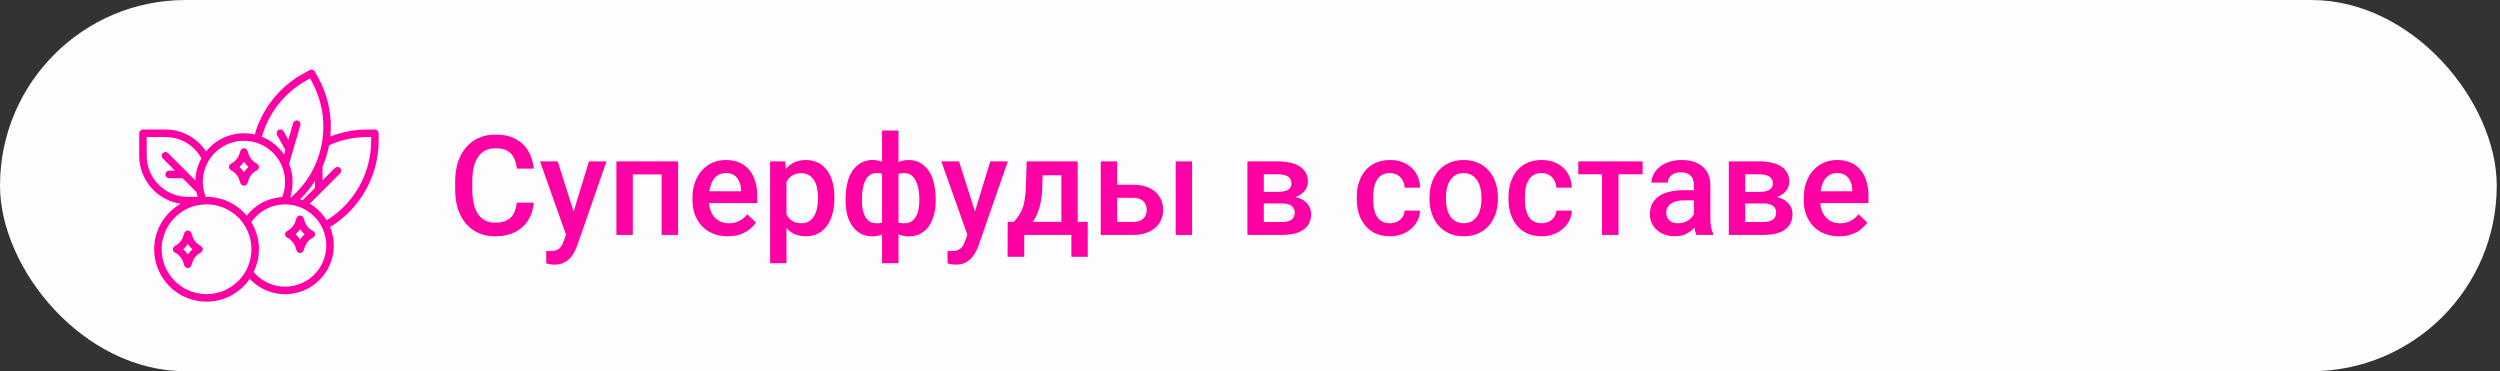
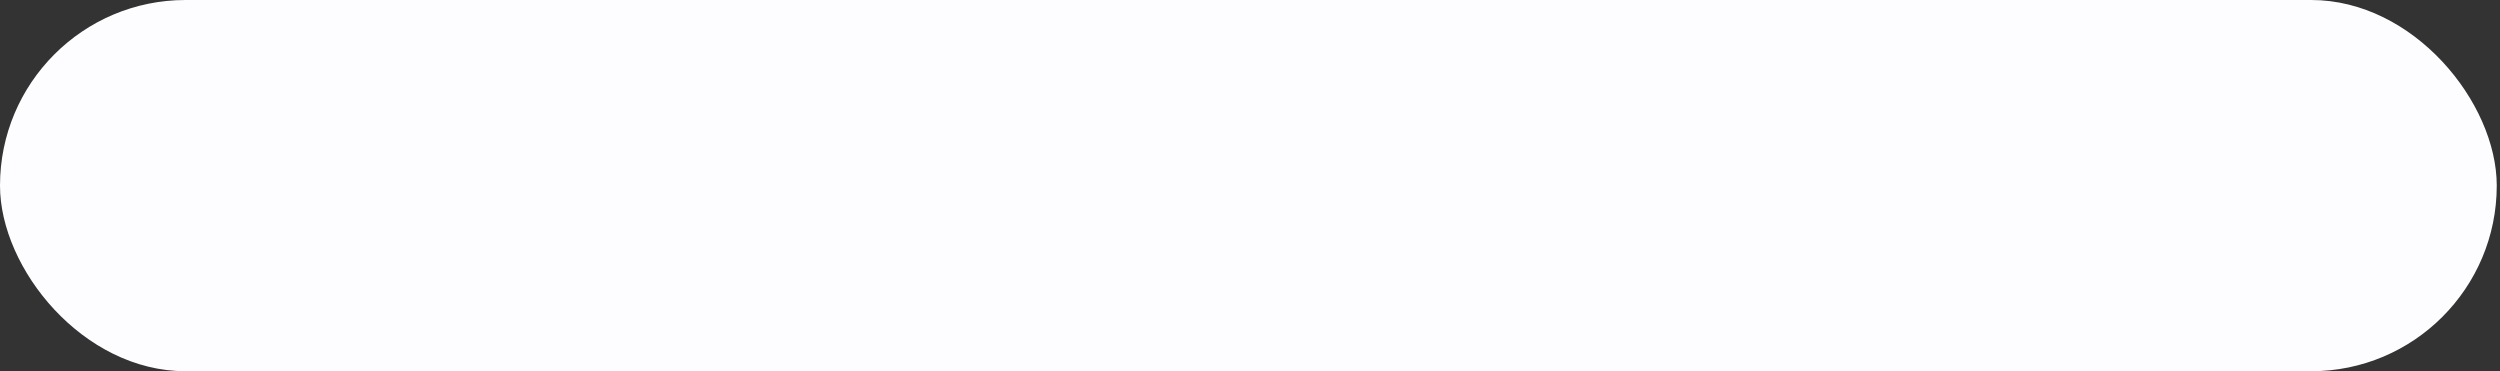
<svg xmlns="http://www.w3.org/2000/svg" width="431" height="64" viewBox="0 0 431 64" fill="none">
  <rect x="0" y="0" width="431" height="64" fill="#333333" stroke="none" />
  <rect width="430.44" height="64" rx="32" fill="#FDFDFF" />
-   <path d="M64.632 22.332H63.342C61.154 22.327 58.985 22.74 56.951 23.547C57.299 20.055 56.583 16.539 54.896 13.461L54.27 12.332C54.188 12.183 54.049 12.073 53.886 12.025C53.722 11.978 53.546 11.997 53.397 12.079L52.267 12.699C50.252 13.81 48.476 15.309 47.043 17.11C45.611 18.911 44.549 20.978 43.919 23.192C42.386 22.837 40.785 22.923 39.299 23.441C37.814 23.959 36.505 24.887 35.526 26.118C34.768 24.951 33.728 23.992 32.503 23.331C31.278 22.669 29.907 22.326 28.515 22.332H24.645C24.56 22.332 24.476 22.349 24.398 22.381C24.32 22.413 24.249 22.461 24.189 22.521C24.129 22.581 24.081 22.652 24.049 22.73C24.017 22.808 24 22.892 24 22.977V26.847C24.003 28.854 24.727 30.794 26.039 32.314C27.35 33.834 29.164 34.833 31.149 35.13C29.969 35.8 28.955 36.728 28.183 37.844C27.41 38.961 26.9 40.237 26.69 41.578C26.48 42.92 26.575 44.291 26.968 45.59C27.361 46.889 28.043 48.083 28.961 49.083C29.88 50.082 31.012 50.861 32.274 51.363C33.535 51.864 34.894 52.074 36.248 51.977C37.602 51.88 38.916 51.479 40.094 50.804C41.272 50.129 42.282 49.196 43.049 48.076C44.392 49.505 46.194 50.417 48.14 50.654C50.086 50.892 52.054 50.44 53.701 49.376C55.348 48.313 56.571 46.706 57.156 44.835C57.741 42.963 57.651 40.946 56.903 39.134C59.458 37.583 61.57 35.401 63.036 32.797C64.503 30.193 65.275 27.255 65.277 24.267V22.977C65.277 22.892 65.261 22.808 65.228 22.73C65.196 22.652 65.148 22.581 65.088 22.521C65.028 22.461 64.957 22.413 64.879 22.381C64.801 22.349 64.717 22.332 64.632 22.332ZM52.182 34.516C52.035 34.459 51.888 34.402 51.738 34.353C52.719 33.403 53.583 32.339 54.313 31.185V32.384L52.182 34.516ZM52.888 13.83L53.454 13.519L53.767 14.084C55.533 17.315 56.142 21.052 55.494 24.676C54.846 28.301 52.979 31.595 50.203 34.014C50.142 34.007 50.084 33.993 50.023 33.986C50.641 32.114 50.576 30.082 49.839 28.253L51.78 21.582C51.804 21.501 51.812 21.416 51.803 21.331C51.794 21.247 51.768 21.165 51.727 21.091C51.687 21.016 51.632 20.951 51.566 20.898C51.499 20.845 51.423 20.805 51.342 20.781C51.26 20.758 51.175 20.75 51.091 20.759C51.007 20.769 50.925 20.795 50.85 20.836C50.776 20.877 50.711 20.932 50.658 20.998C50.605 21.064 50.566 21.141 50.542 21.222L49.703 24.106L48.9 22.644C48.818 22.494 48.679 22.384 48.515 22.336C48.351 22.289 48.175 22.308 48.025 22.391C47.875 22.473 47.764 22.611 47.716 22.775C47.668 22.939 47.687 23.115 47.769 23.265L49.193 25.858L48.97 26.624C48.026 25.253 46.697 24.192 45.151 23.575C45.731 21.519 46.714 19.599 48.042 17.926C49.37 16.253 51.017 14.861 52.888 13.83ZM42.059 24.267C43.94 24.269 45.743 25.017 47.073 26.347C48.403 27.677 49.151 29.48 49.153 31.361C49.152 32.256 48.98 33.143 48.646 33.973C47.456 34.041 46.295 34.362 45.241 34.916C44.187 35.471 43.264 36.245 42.535 37.187C41.689 36.171 40.63 35.354 39.433 34.793C38.236 34.232 36.931 33.941 35.609 33.941C35.558 33.941 35.508 33.948 35.457 33.949C35.034 32.874 34.88 31.711 35.008 30.563C35.137 29.415 35.544 28.315 36.196 27.36C36.846 26.406 37.721 25.625 38.743 25.085C39.765 24.546 40.903 24.265 42.059 24.267ZM25.29 26.847V23.622H28.515C29.786 23.617 31.035 23.958 32.129 24.607C33.222 25.256 34.119 26.19 34.724 27.308C34.08 28.473 33.724 29.776 33.687 31.107L32.196 29.616L32.195 29.615L28.971 26.391C28.849 26.271 28.686 26.204 28.515 26.204C28.345 26.205 28.182 26.273 28.061 26.393C27.941 26.514 27.873 26.677 27.872 26.847C27.872 27.018 27.939 27.181 28.059 27.303L30.183 29.426H29.16C28.989 29.426 28.825 29.494 28.704 29.615C28.583 29.736 28.515 29.9 28.515 30.071C28.515 30.242 28.583 30.407 28.704 30.527C28.825 30.648 28.989 30.716 29.16 30.716H31.472L33.855 33.099C33.915 33.384 33.99 33.665 34.08 33.941H32.384C30.503 33.939 28.7 33.191 27.37 31.861C26.04 30.531 25.292 28.727 25.29 26.847ZM35.609 50.71C34.078 50.71 32.582 50.256 31.309 49.406C30.037 48.555 29.045 47.346 28.459 45.932C27.873 44.518 27.72 42.962 28.018 41.461C28.317 39.959 29.054 38.58 30.137 37.498C31.219 36.416 32.598 35.678 34.099 35.38C35.601 35.081 37.157 35.234 38.571 35.82C39.985 36.406 41.194 37.398 42.044 38.671C42.895 39.943 43.349 41.44 43.349 42.971C43.346 45.022 42.53 46.99 41.079 48.441C39.628 49.892 37.661 50.708 35.609 50.71ZM49.153 49.42C48.119 49.422 47.097 49.197 46.16 48.76C45.223 48.323 44.393 47.685 43.73 46.891C44.391 45.54 44.7 44.045 44.629 42.543C44.557 41.041 44.108 39.582 43.322 38.3C44.016 37.296 44.957 36.487 46.054 35.953C47.152 35.419 48.369 35.177 49.587 35.251C50.806 35.325 51.984 35.713 53.009 36.376C54.034 37.039 54.87 37.955 55.437 39.036C56.004 40.117 56.282 41.326 56.245 42.546C56.207 43.766 55.855 44.956 55.224 46C54.592 47.044 53.701 47.908 52.638 48.507C51.574 49.106 50.374 49.421 49.153 49.42ZM63.987 24.267C63.985 27.018 63.279 29.723 61.935 32.124C60.592 34.526 58.656 36.543 56.313 37.984C55.594 36.804 54.597 35.818 53.408 35.114L58.639 29.882C58.76 29.762 58.828 29.597 58.828 29.426C58.828 29.255 58.76 29.091 58.639 28.97C58.518 28.849 58.354 28.782 58.183 28.782C58.012 28.782 57.848 28.849 57.727 28.97L55.603 31.094V28.741C56.118 27.552 56.499 26.311 56.741 25.039C58.815 24.1 61.066 23.617 63.342 23.622H63.987V24.267ZM34.608 42.394C34.274 42.228 33.976 41.998 33.732 41.716C33.488 41.435 33.302 41.107 33.185 40.753L32.996 40.187C32.953 40.058 32.871 39.947 32.761 39.867C32.652 39.788 32.52 39.746 32.384 39.746C32.249 39.746 32.117 39.788 32.008 39.867C31.898 39.947 31.816 40.058 31.773 40.187L31.584 40.753C31.467 41.107 31.281 41.435 31.037 41.716C30.793 41.998 30.495 42.228 30.161 42.394C30.054 42.447 29.964 42.529 29.901 42.631C29.838 42.733 29.805 42.851 29.805 42.971C29.805 43.09 29.838 43.208 29.901 43.31C29.964 43.411 30.054 43.494 30.161 43.547C30.495 43.713 30.792 43.944 31.037 44.225C31.281 44.507 31.467 44.834 31.584 45.188L31.773 45.754C31.816 45.883 31.898 45.995 32.008 46.074C32.117 46.153 32.249 46.195 32.384 46.195C32.52 46.195 32.652 46.153 32.761 46.074C32.871 45.995 32.953 45.883 32.996 45.754L33.185 45.188C33.302 44.834 33.488 44.507 33.732 44.225C33.977 43.944 34.274 43.713 34.608 43.547C34.715 43.494 34.805 43.411 34.868 43.31C34.931 43.208 34.964 43.09 34.964 42.971C34.964 42.851 34.931 42.733 34.868 42.631C34.805 42.529 34.715 42.447 34.608 42.394ZM32.384 43.883C32.17 43.542 31.907 43.234 31.603 42.971C31.907 42.707 32.17 42.399 32.384 42.059C32.598 42.4 32.862 42.707 33.166 42.971C32.862 43.235 32.599 43.542 32.384 43.883ZM39.836 29.359C40.169 29.524 40.467 29.755 40.711 30.036C40.955 30.318 41.141 30.645 41.258 30.999L41.447 31.565C41.49 31.694 41.572 31.805 41.682 31.884C41.792 31.964 41.923 32.006 42.059 32.006C42.194 32.006 42.326 31.964 42.436 31.884C42.545 31.805 42.628 31.694 42.67 31.565L42.859 30.999C42.976 30.645 43.162 30.318 43.407 30.036C43.651 29.755 43.948 29.524 44.282 29.358C44.389 29.305 44.479 29.223 44.542 29.121C44.605 29.019 44.639 28.901 44.639 28.782C44.639 28.662 44.605 28.544 44.542 28.442C44.479 28.34 44.389 28.258 44.282 28.204C43.948 28.039 43.651 27.808 43.407 27.527C43.162 27.245 42.976 26.918 42.859 26.564L42.67 25.997C42.628 25.869 42.545 25.758 42.436 25.678C42.326 25.599 42.194 25.557 42.059 25.557C41.923 25.557 41.792 25.599 41.682 25.678C41.572 25.758 41.49 25.869 41.447 25.997L41.258 26.564C41.141 26.918 40.955 27.245 40.711 27.527C40.467 27.809 40.169 28.039 39.836 28.205C39.728 28.258 39.638 28.341 39.575 28.443C39.512 28.545 39.479 28.662 39.479 28.782C39.479 28.901 39.512 29.019 39.575 29.121C39.638 29.223 39.728 29.305 39.836 29.359ZM42.059 27.869C42.273 28.21 42.536 28.518 42.84 28.782C42.536 29.046 42.273 29.353 42.059 29.694C41.845 29.353 41.581 29.046 41.277 28.782C41.581 28.518 41.845 28.21 42.059 27.869ZM53.956 39.814C53.623 39.648 53.325 39.418 53.081 39.136C52.837 38.855 52.651 38.528 52.534 38.174L52.345 37.607C52.302 37.478 52.22 37.367 52.11 37.288C52 37.208 51.868 37.166 51.733 37.166C51.598 37.166 51.466 37.208 51.356 37.288C51.246 37.367 51.164 37.478 51.122 37.607L50.933 38.174C50.816 38.528 50.63 38.855 50.386 39.136C50.141 39.418 49.844 39.648 49.51 39.814C49.403 39.867 49.313 39.95 49.25 40.051C49.187 40.153 49.153 40.271 49.153 40.391C49.153 40.51 49.187 40.628 49.25 40.73C49.313 40.832 49.403 40.914 49.51 40.968C49.843 41.133 50.141 41.364 50.385 41.645C50.629 41.927 50.816 42.254 50.933 42.608L51.122 43.175C51.164 43.303 51.246 43.415 51.356 43.494C51.466 43.573 51.598 43.615 51.733 43.615C51.868 43.615 52 43.573 52.11 43.494C52.22 43.415 52.302 43.303 52.345 43.175L52.534 42.608C52.651 42.254 52.837 41.927 53.081 41.645C53.325 41.364 53.623 41.133 53.956 40.968C54.064 40.914 54.154 40.832 54.217 40.73C54.28 40.628 54.313 40.51 54.313 40.391C54.313 40.271 54.28 40.153 54.217 40.051C54.154 39.95 54.064 39.867 53.956 39.814ZM51.733 41.303C51.519 40.962 51.256 40.655 50.952 40.391C51.256 40.127 51.519 39.819 51.733 39.479C51.947 39.82 52.211 40.127 52.515 40.391C52.211 40.655 51.947 40.962 51.733 41.303Z" fill="#FF00A5" />
-   <path d="M89.09 34.945H92.019C91.926 36.062 91.613 37.059 91.082 37.934C90.551 38.801 89.805 39.484 88.844 39.984C87.883 40.484 86.715 40.734 85.34 40.734C84.285 40.734 83.336 40.547 82.492 40.172C81.648 39.789 80.926 39.25 80.324 38.555C79.723 37.852 79.262 37.004 78.941 36.012C78.629 35.02 78.473 33.91 78.473 32.684V31.266C78.473 30.039 78.633 28.93 78.953 27.938C79.281 26.945 79.75 26.098 80.359 25.395C80.969 24.684 81.699 24.141 82.551 23.766C83.41 23.391 84.375 23.203 85.445 23.203C86.805 23.203 87.953 23.453 88.891 23.953C89.828 24.453 90.555 25.145 91.07 26.027C91.594 26.91 91.914 27.922 92.031 29.062H89.102C89.023 28.328 88.852 27.699 88.586 27.176C88.328 26.652 87.945 26.254 87.438 25.98C86.93 25.699 86.266 25.559 85.445 25.559C84.773 25.559 84.188 25.684 83.688 25.934C83.188 26.184 82.769 26.551 82.434 27.035C82.098 27.52 81.844 28.117 81.672 28.828C81.508 29.531 81.426 30.336 81.426 31.242V32.684C81.426 33.543 81.5 34.324 81.648 35.027C81.805 35.723 82.039 36.32 82.352 36.82C82.672 37.32 83.078 37.707 83.57 37.98C84.062 38.254 84.652 38.391 85.34 38.391C86.176 38.391 86.852 38.258 87.367 37.992C87.891 37.727 88.285 37.34 88.551 36.832C88.824 36.316 89.004 35.688 89.09 34.945ZM98.09 39.117L101.535 27.82H104.559L99.473 42.434C99.356 42.746 99.203 43.086 99.016 43.453C98.828 43.82 98.582 44.168 98.277 44.496C97.981 44.832 97.609 45.102 97.164 45.305C96.719 45.516 96.18 45.621 95.547 45.621C95.297 45.621 95.055 45.598 94.82 45.551C94.594 45.512 94.379 45.469 94.176 45.422L94.164 43.266C94.242 43.273 94.336 43.281 94.445 43.289C94.562 43.297 94.656 43.301 94.727 43.301C95.195 43.301 95.586 43.242 95.898 43.125C96.211 43.016 96.465 42.836 96.66 42.586C96.863 42.336 97.035 42 97.176 41.578L98.09 39.117ZM96.144 27.82L99.156 37.312L99.66 40.289L97.703 40.793L93.098 27.82H96.144ZM114.684 27.82V30.07H108.426V27.82H114.684ZM109.094 27.82V40.5H106.27V27.82H109.094ZM116.898 27.82V40.5H114.062V27.82H116.898ZM125.477 40.734C124.539 40.734 123.691 40.582 122.934 40.277C122.184 39.965 121.543 39.531 121.012 38.977C120.488 38.422 120.086 37.77 119.805 37.02C119.523 36.27 119.383 35.461 119.383 34.594V34.125C119.383 33.133 119.527 32.234 119.816 31.43C120.105 30.625 120.508 29.938 121.023 29.367C121.539 28.789 122.148 28.348 122.852 28.043C123.555 27.738 124.316 27.586 125.137 27.586C126.043 27.586 126.836 27.738 127.516 28.043C128.195 28.348 128.758 28.777 129.203 29.332C129.656 29.879 129.992 30.531 130.211 31.289C130.438 32.047 130.551 32.883 130.551 33.797V35.004H120.754V32.977H127.762V32.754C127.746 32.246 127.645 31.77 127.457 31.324C127.277 30.879 127 30.52 126.625 30.246C126.25 29.973 125.75 29.836 125.125 29.836C124.656 29.836 124.238 29.938 123.871 30.141C123.512 30.336 123.211 30.621 122.969 30.996C122.727 31.371 122.539 31.824 122.406 32.355C122.281 32.879 122.219 33.469 122.219 34.125V34.594C122.219 35.148 122.293 35.664 122.441 36.141C122.598 36.609 122.824 37.02 123.121 37.371C123.418 37.723 123.777 38 124.199 38.203C124.621 38.398 125.102 38.496 125.641 38.496C126.32 38.496 126.926 38.359 127.457 38.086C127.988 37.812 128.449 37.426 128.84 36.926L130.328 38.367C130.055 38.766 129.699 39.148 129.262 39.516C128.824 39.875 128.289 40.168 127.656 40.395C127.031 40.621 126.305 40.734 125.477 40.734ZM135.59 30.258V45.375H132.766V27.82H135.367L135.59 30.258ZM143.852 34.043V34.289C143.852 35.211 143.742 36.066 143.523 36.855C143.312 37.637 142.996 38.32 142.574 38.906C142.16 39.484 141.648 39.934 141.039 40.254C140.43 40.574 139.727 40.734 138.93 40.734C138.141 40.734 137.449 40.59 136.855 40.301C136.27 40.004 135.773 39.586 135.367 39.047C134.961 38.508 134.633 37.875 134.383 37.148C134.141 36.414 133.969 35.609 133.867 34.734V33.785C133.969 32.855 134.141 32.012 134.383 31.254C134.633 30.496 134.961 29.844 135.367 29.297C135.773 28.75 136.27 28.328 136.855 28.031C137.441 27.734 138.125 27.586 138.906 27.586C139.703 27.586 140.41 27.742 141.027 28.055C141.645 28.359 142.164 28.797 142.586 29.367C143.008 29.93 143.324 30.609 143.535 31.406C143.746 32.195 143.852 33.074 143.852 34.043ZM141.027 34.289V34.043C141.027 33.457 140.973 32.914 140.863 32.414C140.754 31.906 140.582 31.461 140.348 31.078C140.113 30.695 139.812 30.398 139.445 30.188C139.086 29.969 138.652 29.859 138.145 29.859C137.645 29.859 137.215 29.945 136.855 30.117C136.496 30.281 136.195 30.512 135.953 30.809C135.711 31.105 135.523 31.453 135.391 31.852C135.258 32.242 135.164 32.668 135.109 33.129V35.402C135.203 35.965 135.363 36.48 135.59 36.949C135.816 37.418 136.137 37.793 136.551 38.074C136.973 38.348 137.512 38.484 138.168 38.484C138.676 38.484 139.109 38.375 139.469 38.156C139.828 37.938 140.121 37.637 140.348 37.254C140.582 36.863 140.754 36.414 140.863 35.906C140.973 35.398 141.027 34.859 141.027 34.289ZM161.312 34.312V34.559C161.312 35.457 161.211 36.285 161.008 37.043C160.812 37.793 160.52 38.445 160.129 39C159.738 39.555 159.254 39.984 158.676 40.289C158.105 40.594 157.441 40.746 156.684 40.746C156.02 40.746 155.441 40.633 154.949 40.406C154.457 40.18 154.043 39.863 153.707 39.457C153.371 39.043 153.102 38.559 152.898 38.004C152.695 37.441 152.547 36.824 152.453 36.152V32.484C152.547 31.766 152.691 31.109 152.887 30.516C153.09 29.914 153.359 29.395 153.695 28.957C154.039 28.52 154.453 28.184 154.938 27.949C155.422 27.707 155.996 27.586 156.66 27.586C157.27 27.586 157.82 27.695 158.312 27.914C158.805 28.125 159.238 28.43 159.613 28.828C159.988 29.219 160.301 29.691 160.551 30.246C160.801 30.793 160.988 31.41 161.113 32.098C161.246 32.785 161.312 33.523 161.312 34.312ZM158.488 34.559V34.312C158.488 33.82 158.457 33.352 158.395 32.906C158.332 32.461 158.234 32.055 158.102 31.688C157.977 31.312 157.812 30.988 157.609 30.715C157.406 30.434 157.16 30.219 156.871 30.07C156.59 29.914 156.262 29.836 155.887 29.836C155.379 29.836 154.957 29.922 154.621 30.094C154.293 30.258 154.043 30.492 153.871 30.797C153.707 31.094 153.602 31.438 153.555 31.828V36.82C153.609 37.148 153.723 37.438 153.895 37.688C154.074 37.938 154.328 38.137 154.656 38.285C154.984 38.426 155.402 38.496 155.91 38.496C156.379 38.496 156.773 38.398 157.094 38.203C157.422 38 157.688 37.719 157.891 37.359C158.102 37 158.254 36.582 158.348 36.105C158.441 35.629 158.488 35.113 158.488 34.559ZM145.773 34.559V34.312C145.773 33.523 145.836 32.785 145.961 32.098C146.086 31.41 146.273 30.793 146.523 30.246C146.781 29.691 147.098 29.219 147.473 28.828C147.848 28.43 148.281 28.125 148.773 27.914C149.266 27.695 149.816 27.586 150.426 27.586C151.082 27.586 151.648 27.707 152.125 27.949C152.602 28.184 153.004 28.52 153.332 28.957C153.668 29.395 153.934 29.914 154.129 30.516C154.332 31.109 154.48 31.766 154.574 32.484V36.012C154.488 36.699 154.344 37.332 154.141 37.91C153.938 38.488 153.672 38.988 153.344 39.41C153.016 39.832 152.609 40.16 152.125 40.395C151.641 40.629 151.066 40.746 150.402 40.746C149.652 40.746 148.988 40.594 148.41 40.289C147.832 39.984 147.348 39.555 146.957 39C146.566 38.445 146.27 37.793 146.066 37.043C145.871 36.285 145.773 35.457 145.773 34.559ZM148.598 34.312V34.559C148.598 35.113 148.641 35.629 148.727 36.105C148.82 36.582 148.965 37 149.16 37.359C149.355 37.711 149.613 37.988 149.934 38.191C150.254 38.395 150.648 38.496 151.117 38.496C151.633 38.496 152.055 38.418 152.383 38.262C152.711 38.105 152.961 37.891 153.133 37.617C153.312 37.344 153.43 37.031 153.484 36.68V31.828C153.438 31.438 153.328 31.094 153.156 30.797C152.984 30.492 152.734 30.258 152.406 30.094C152.078 29.922 151.656 29.836 151.141 29.836C150.672 29.836 150.273 29.953 149.945 30.188C149.625 30.422 149.363 30.746 149.16 31.16C148.965 31.566 148.82 32.043 148.727 32.59C148.641 33.129 148.598 33.703 148.598 34.312ZM152.066 45.375V22.5H154.902V45.375H152.066ZM167.277 39.117L170.723 27.82H173.746L168.66 42.434C168.543 42.746 168.391 43.086 168.203 43.453C168.016 43.82 167.77 44.168 167.465 44.496C167.168 44.832 166.797 45.102 166.352 45.305C165.906 45.516 165.367 45.621 164.734 45.621C164.484 45.621 164.242 45.598 164.008 45.551C163.781 45.512 163.566 45.469 163.363 45.422L163.352 43.266C163.43 43.273 163.523 43.281 163.633 43.289C163.75 43.297 163.844 43.301 163.914 43.301C164.383 43.301 164.773 43.242 165.086 43.125C165.398 43.016 165.652 42.836 165.848 42.586C166.051 42.336 166.223 42 166.363 41.578L167.277 39.117ZM165.332 27.82L168.344 37.312L168.848 40.289L166.891 40.793L162.285 27.82H165.332ZM177.004 27.82H179.828L179.688 32.285C179.648 33.582 179.5 34.695 179.242 35.625C178.984 36.555 178.648 37.34 178.234 37.98C177.82 38.613 177.352 39.133 176.828 39.539C176.312 39.945 175.77 40.266 175.199 40.5H174.367V38.273L174.766 38.25C175.102 37.891 175.391 37.531 175.633 37.172C175.883 36.805 176.094 36.402 176.266 35.965C176.438 35.52 176.57 35 176.664 34.406C176.766 33.812 176.832 33.105 176.863 32.285L177.004 27.82ZM177.754 27.82H185.793V40.5H182.98V30.211H177.754V27.82ZM173.723 38.25H187.527V44.273H184.703V40.5H176.582V44.273H173.711L173.723 38.25ZM191.641 31.852H195.379C196.473 31.852 197.402 32.035 198.168 32.402C198.934 32.77 199.516 33.281 199.914 33.938C200.32 34.586 200.523 35.328 200.523 36.164C200.523 36.781 200.41 37.355 200.184 37.887C199.957 38.41 199.621 38.867 199.176 39.258C198.738 39.648 198.199 39.953 197.559 40.172C196.926 40.391 196.199 40.5 195.379 40.5H189.766V27.82H192.602V38.262H195.379C195.941 38.262 196.391 38.164 196.727 37.969C197.062 37.773 197.305 37.52 197.453 37.207C197.609 36.895 197.688 36.562 197.688 36.211C197.688 35.852 197.609 35.512 197.453 35.191C197.305 34.871 197.062 34.609 196.727 34.406C196.391 34.203 195.941 34.102 195.379 34.102H191.641V31.852ZM205.516 27.82V40.5H202.691V27.82H205.516ZM220.996 35.074H216.941L216.918 33.082H220.246C220.793 33.082 221.242 33.027 221.594 32.918C221.953 32.809 222.219 32.645 222.391 32.426C222.562 32.199 222.648 31.926 222.648 31.605C222.648 31.34 222.598 31.109 222.496 30.914C222.395 30.711 222.238 30.547 222.027 30.422C221.824 30.289 221.566 30.195 221.254 30.141C220.949 30.078 220.594 30.047 220.188 30.047H217.879V40.5H215.055V27.82H220.188C221 27.82 221.73 27.891 222.379 28.031C223.035 28.172 223.594 28.387 224.055 28.676C224.516 28.965 224.867 29.332 225.109 29.777C225.359 30.215 225.484 30.73 225.484 31.324C225.484 31.715 225.398 32.082 225.227 32.426C225.062 32.77 224.816 33.074 224.488 33.34C224.16 33.605 223.758 33.824 223.281 33.996C222.805 34.16 222.258 34.262 221.641 34.301L220.996 35.074ZM220.996 40.5H216.121L217.246 38.273H220.996C221.496 38.273 221.91 38.211 222.238 38.086C222.566 37.961 222.809 37.781 222.965 37.547C223.129 37.305 223.211 37.02 223.211 36.691C223.211 36.355 223.133 36.066 222.977 35.824C222.82 35.582 222.578 35.398 222.25 35.273C221.93 35.141 221.512 35.074 220.996 35.074H217.773L217.797 33.082H221.629L222.438 33.855C223.242 33.91 223.91 34.082 224.441 34.371C224.973 34.66 225.371 35.023 225.637 35.461C225.902 35.898 226.035 36.375 226.035 36.891C226.035 37.484 225.922 38.008 225.695 38.461C225.477 38.914 225.148 39.293 224.711 39.598C224.281 39.895 223.754 40.121 223.129 40.277C222.504 40.426 221.793 40.5 220.996 40.5ZM239.629 38.484C240.09 38.484 240.504 38.395 240.871 38.215C241.246 38.027 241.547 37.77 241.773 37.441C242.008 37.113 242.137 36.734 242.16 36.305H244.82C244.805 37.125 244.562 37.871 244.094 38.543C243.625 39.215 243.004 39.75 242.23 40.148C241.457 40.539 240.602 40.734 239.664 40.734C238.695 40.734 237.852 40.57 237.133 40.242C236.414 39.906 235.816 39.445 235.34 38.859C234.863 38.273 234.504 37.598 234.262 36.832C234.027 36.066 233.91 35.246 233.91 34.371V33.961C233.91 33.086 234.027 32.266 234.262 31.5C234.504 30.727 234.863 30.047 235.34 29.461C235.816 28.875 236.414 28.418 237.133 28.09C237.852 27.754 238.691 27.586 239.652 27.586C240.668 27.586 241.559 27.789 242.324 28.195C243.09 28.594 243.691 29.152 244.129 29.871C244.574 30.582 244.805 31.41 244.82 32.355H242.16C242.137 31.887 242.02 31.465 241.809 31.09C241.605 30.707 241.316 30.402 240.941 30.176C240.574 29.949 240.133 29.836 239.617 29.836C239.047 29.836 238.574 29.953 238.199 30.188C237.824 30.414 237.531 30.727 237.32 31.125C237.109 31.516 236.957 31.957 236.863 32.449C236.777 32.934 236.734 33.438 236.734 33.961V34.371C236.734 34.895 236.777 35.402 236.863 35.895C236.949 36.387 237.098 36.828 237.309 37.219C237.527 37.602 237.824 37.91 238.199 38.145C238.574 38.371 239.051 38.484 239.629 38.484ZM246.449 34.301V34.031C246.449 33.117 246.582 32.27 246.848 31.488C247.113 30.699 247.496 30.016 247.996 29.438C248.504 28.852 249.121 28.398 249.848 28.078C250.582 27.75 251.41 27.586 252.332 27.586C253.262 27.586 254.09 27.75 254.816 28.078C255.551 28.398 256.172 28.852 256.68 29.438C257.188 30.016 257.574 30.699 257.84 31.488C258.105 32.27 258.238 33.117 258.238 34.031V34.301C258.238 35.215 258.105 36.062 257.84 36.844C257.574 37.625 257.188 38.309 256.68 38.895C256.172 39.473 255.555 39.926 254.828 40.254C254.102 40.574 253.277 40.734 252.355 40.734C251.426 40.734 250.594 40.574 249.859 40.254C249.133 39.926 248.516 39.473 248.008 38.895C247.5 38.309 247.113 37.625 246.848 36.844C246.582 36.062 246.449 35.215 246.449 34.301ZM249.273 34.031V34.301C249.273 34.871 249.332 35.41 249.449 35.918C249.566 36.426 249.75 36.871 250 37.254C250.25 37.637 250.57 37.938 250.961 38.156C251.352 38.375 251.816 38.484 252.355 38.484C252.879 38.484 253.332 38.375 253.715 38.156C254.105 37.938 254.426 37.637 254.676 37.254C254.926 36.871 255.109 36.426 255.227 35.918C255.352 35.41 255.414 34.871 255.414 34.301V34.031C255.414 33.469 255.352 32.938 255.227 32.438C255.109 31.93 254.922 31.48 254.664 31.09C254.414 30.699 254.094 30.395 253.703 30.176C253.32 29.949 252.863 29.836 252.332 29.836C251.801 29.836 251.34 29.949 250.949 30.176C250.566 30.395 250.25 30.699 250 31.09C249.75 31.48 249.566 31.93 249.449 32.438C249.332 32.938 249.273 33.469 249.273 34.031ZM265.785 38.484C266.246 38.484 266.66 38.395 267.027 38.215C267.402 38.027 267.703 37.77 267.93 37.441C268.164 37.113 268.293 36.734 268.316 36.305H270.977C270.961 37.125 270.719 37.871 270.25 38.543C269.781 39.215 269.16 39.75 268.387 40.148C267.613 40.539 266.758 40.734 265.82 40.734C264.852 40.734 264.008 40.57 263.289 40.242C262.57 39.906 261.973 39.445 261.496 38.859C261.02 38.273 260.66 37.598 260.418 36.832C260.184 36.066 260.066 35.246 260.066 34.371V33.961C260.066 33.086 260.184 32.266 260.418 31.5C260.66 30.727 261.02 30.047 261.496 29.461C261.973 28.875 262.57 28.418 263.289 28.09C264.008 27.754 264.848 27.586 265.809 27.586C266.824 27.586 267.715 27.789 268.48 28.195C269.246 28.594 269.848 29.152 270.285 29.871C270.73 30.582 270.961 31.41 270.977 32.355H268.316C268.293 31.887 268.176 31.465 267.965 31.09C267.762 30.707 267.473 30.402 267.098 30.176C266.73 29.949 266.289 29.836 265.773 29.836C265.203 29.836 264.73 29.953 264.355 30.188C263.98 30.414 263.688 30.727 263.477 31.125C263.266 31.516 263.113 31.957 263.02 32.449C262.934 32.934 262.891 33.438 262.891 33.961V34.371C262.891 34.895 262.934 35.402 263.02 35.895C263.105 36.387 263.254 36.828 263.465 37.219C263.684 37.602 263.98 37.91 264.355 38.145C264.73 38.371 265.207 38.484 265.785 38.484ZM279.027 27.82V40.5H276.191V27.82H279.027ZM283.188 27.82V30.047H272.102V27.82H283.188ZM292.035 37.957V31.91C292.035 31.457 291.953 31.066 291.789 30.738C291.625 30.41 291.375 30.156 291.039 29.977C290.711 29.797 290.297 29.707 289.797 29.707C289.336 29.707 288.938 29.785 288.602 29.941C288.266 30.098 288.004 30.309 287.816 30.574C287.629 30.84 287.535 31.141 287.535 31.477H284.723C284.723 30.977 284.844 30.492 285.086 30.023C285.328 29.555 285.68 29.137 286.141 28.77C286.602 28.402 287.152 28.113 287.793 27.902C288.434 27.691 289.152 27.586 289.949 27.586C290.902 27.586 291.746 27.746 292.48 28.066C293.223 28.387 293.805 28.871 294.227 29.52C294.656 30.16 294.871 30.965 294.871 31.934V37.57C294.871 38.148 294.91 38.668 294.988 39.129C295.074 39.582 295.195 39.977 295.352 40.312V40.5H292.457C292.324 40.195 292.219 39.809 292.141 39.34C292.07 38.863 292.035 38.402 292.035 37.957ZM292.445 32.789L292.469 34.535H290.441C289.918 34.535 289.457 34.586 289.059 34.688C288.66 34.781 288.328 34.922 288.062 35.109C287.797 35.297 287.598 35.523 287.465 35.789C287.332 36.055 287.266 36.355 287.266 36.691C287.266 37.027 287.344 37.336 287.5 37.617C287.656 37.891 287.883 38.105 288.18 38.262C288.484 38.418 288.852 38.496 289.281 38.496C289.859 38.496 290.363 38.379 290.793 38.145C291.23 37.902 291.574 37.609 291.824 37.266C292.074 36.914 292.207 36.582 292.223 36.27L293.137 37.523C293.043 37.844 292.883 38.188 292.656 38.555C292.43 38.922 292.133 39.273 291.766 39.609C291.406 39.938 290.973 40.207 290.465 40.418C289.965 40.629 289.387 40.734 288.73 40.734C287.902 40.734 287.164 40.57 286.516 40.242C285.867 39.906 285.359 39.457 284.992 38.895C284.625 38.324 284.441 37.68 284.441 36.961C284.441 36.289 284.566 35.695 284.816 35.18C285.074 34.656 285.449 34.219 285.941 33.867C286.441 33.516 287.051 33.25 287.77 33.07C288.488 32.883 289.309 32.789 290.23 32.789H292.445ZM303.988 35.074H299.934L299.91 33.082H303.238C303.785 33.082 304.234 33.027 304.586 32.918C304.945 32.809 305.211 32.645 305.383 32.426C305.555 32.199 305.641 31.926 305.641 31.605C305.641 31.34 305.59 31.109 305.488 30.914C305.387 30.711 305.23 30.547 305.02 30.422C304.816 30.289 304.559 30.195 304.246 30.141C303.941 30.078 303.586 30.047 303.18 30.047H300.871V40.5H298.047V27.82H303.18C303.992 27.82 304.723 27.891 305.371 28.031C306.027 28.172 306.586 28.387 307.047 28.676C307.508 28.965 307.859 29.332 308.102 29.777C308.352 30.215 308.477 30.73 308.477 31.324C308.477 31.715 308.391 32.082 308.219 32.426C308.055 32.77 307.809 33.074 307.48 33.34C307.152 33.605 306.75 33.824 306.273 33.996C305.797 34.16 305.25 34.262 304.633 34.301L303.988 35.074ZM303.988 40.5H299.113L300.238 38.273H303.988C304.488 38.273 304.902 38.211 305.23 38.086C305.559 37.961 305.801 37.781 305.957 37.547C306.121 37.305 306.203 37.02 306.203 36.691C306.203 36.355 306.125 36.066 305.969 35.824C305.812 35.582 305.57 35.398 305.242 35.273C304.922 35.141 304.504 35.074 303.988 35.074H300.766L300.789 33.082H304.621L305.43 33.855C306.234 33.91 306.902 34.082 307.434 34.371C307.965 34.66 308.363 35.023 308.629 35.461C308.895 35.898 309.027 36.375 309.027 36.891C309.027 37.484 308.914 38.008 308.688 38.461C308.469 38.914 308.141 39.293 307.703 39.598C307.273 39.895 306.746 40.121 306.121 40.277C305.496 40.426 304.785 40.5 303.988 40.5ZM317.055 40.734C316.117 40.734 315.27 40.582 314.512 40.277C313.762 39.965 313.121 39.531 312.59 38.977C312.066 38.422 311.664 37.77 311.383 37.02C311.102 36.27 310.961 35.461 310.961 34.594V34.125C310.961 33.133 311.105 32.234 311.395 31.43C311.684 30.625 312.086 29.938 312.602 29.367C313.117 28.789 313.727 28.348 314.43 28.043C315.133 27.738 315.895 27.586 316.715 27.586C317.621 27.586 318.414 27.738 319.094 28.043C319.773 28.348 320.336 28.777 320.781 29.332C321.234 29.879 321.57 30.531 321.789 31.289C322.016 32.047 322.129 32.883 322.129 33.797V35.004H312.332V32.977H319.34V32.754C319.324 32.246 319.223 31.77 319.035 31.324C318.855 30.879 318.578 30.52 318.203 30.246C317.828 29.973 317.328 29.836 316.703 29.836C316.234 29.836 315.816 29.938 315.449 30.141C315.09 30.336 314.789 30.621 314.547 30.996C314.305 31.371 314.117 31.824 313.984 32.355C313.859 32.879 313.797 33.469 313.797 34.125V34.594C313.797 35.148 313.871 35.664 314.02 36.141C314.176 36.609 314.402 37.02 314.699 37.371C314.996 37.723 315.355 38 315.777 38.203C316.199 38.398 316.68 38.496 317.219 38.496C317.898 38.496 318.504 38.359 319.035 38.086C319.566 37.812 320.027 37.426 320.418 36.926L321.906 38.367C321.633 38.766 321.277 39.148 320.84 39.516C320.402 39.875 319.867 40.168 319.234 40.395C318.609 40.621 317.883 40.734 317.055 40.734Z" fill="#FF00A5" />
</svg>